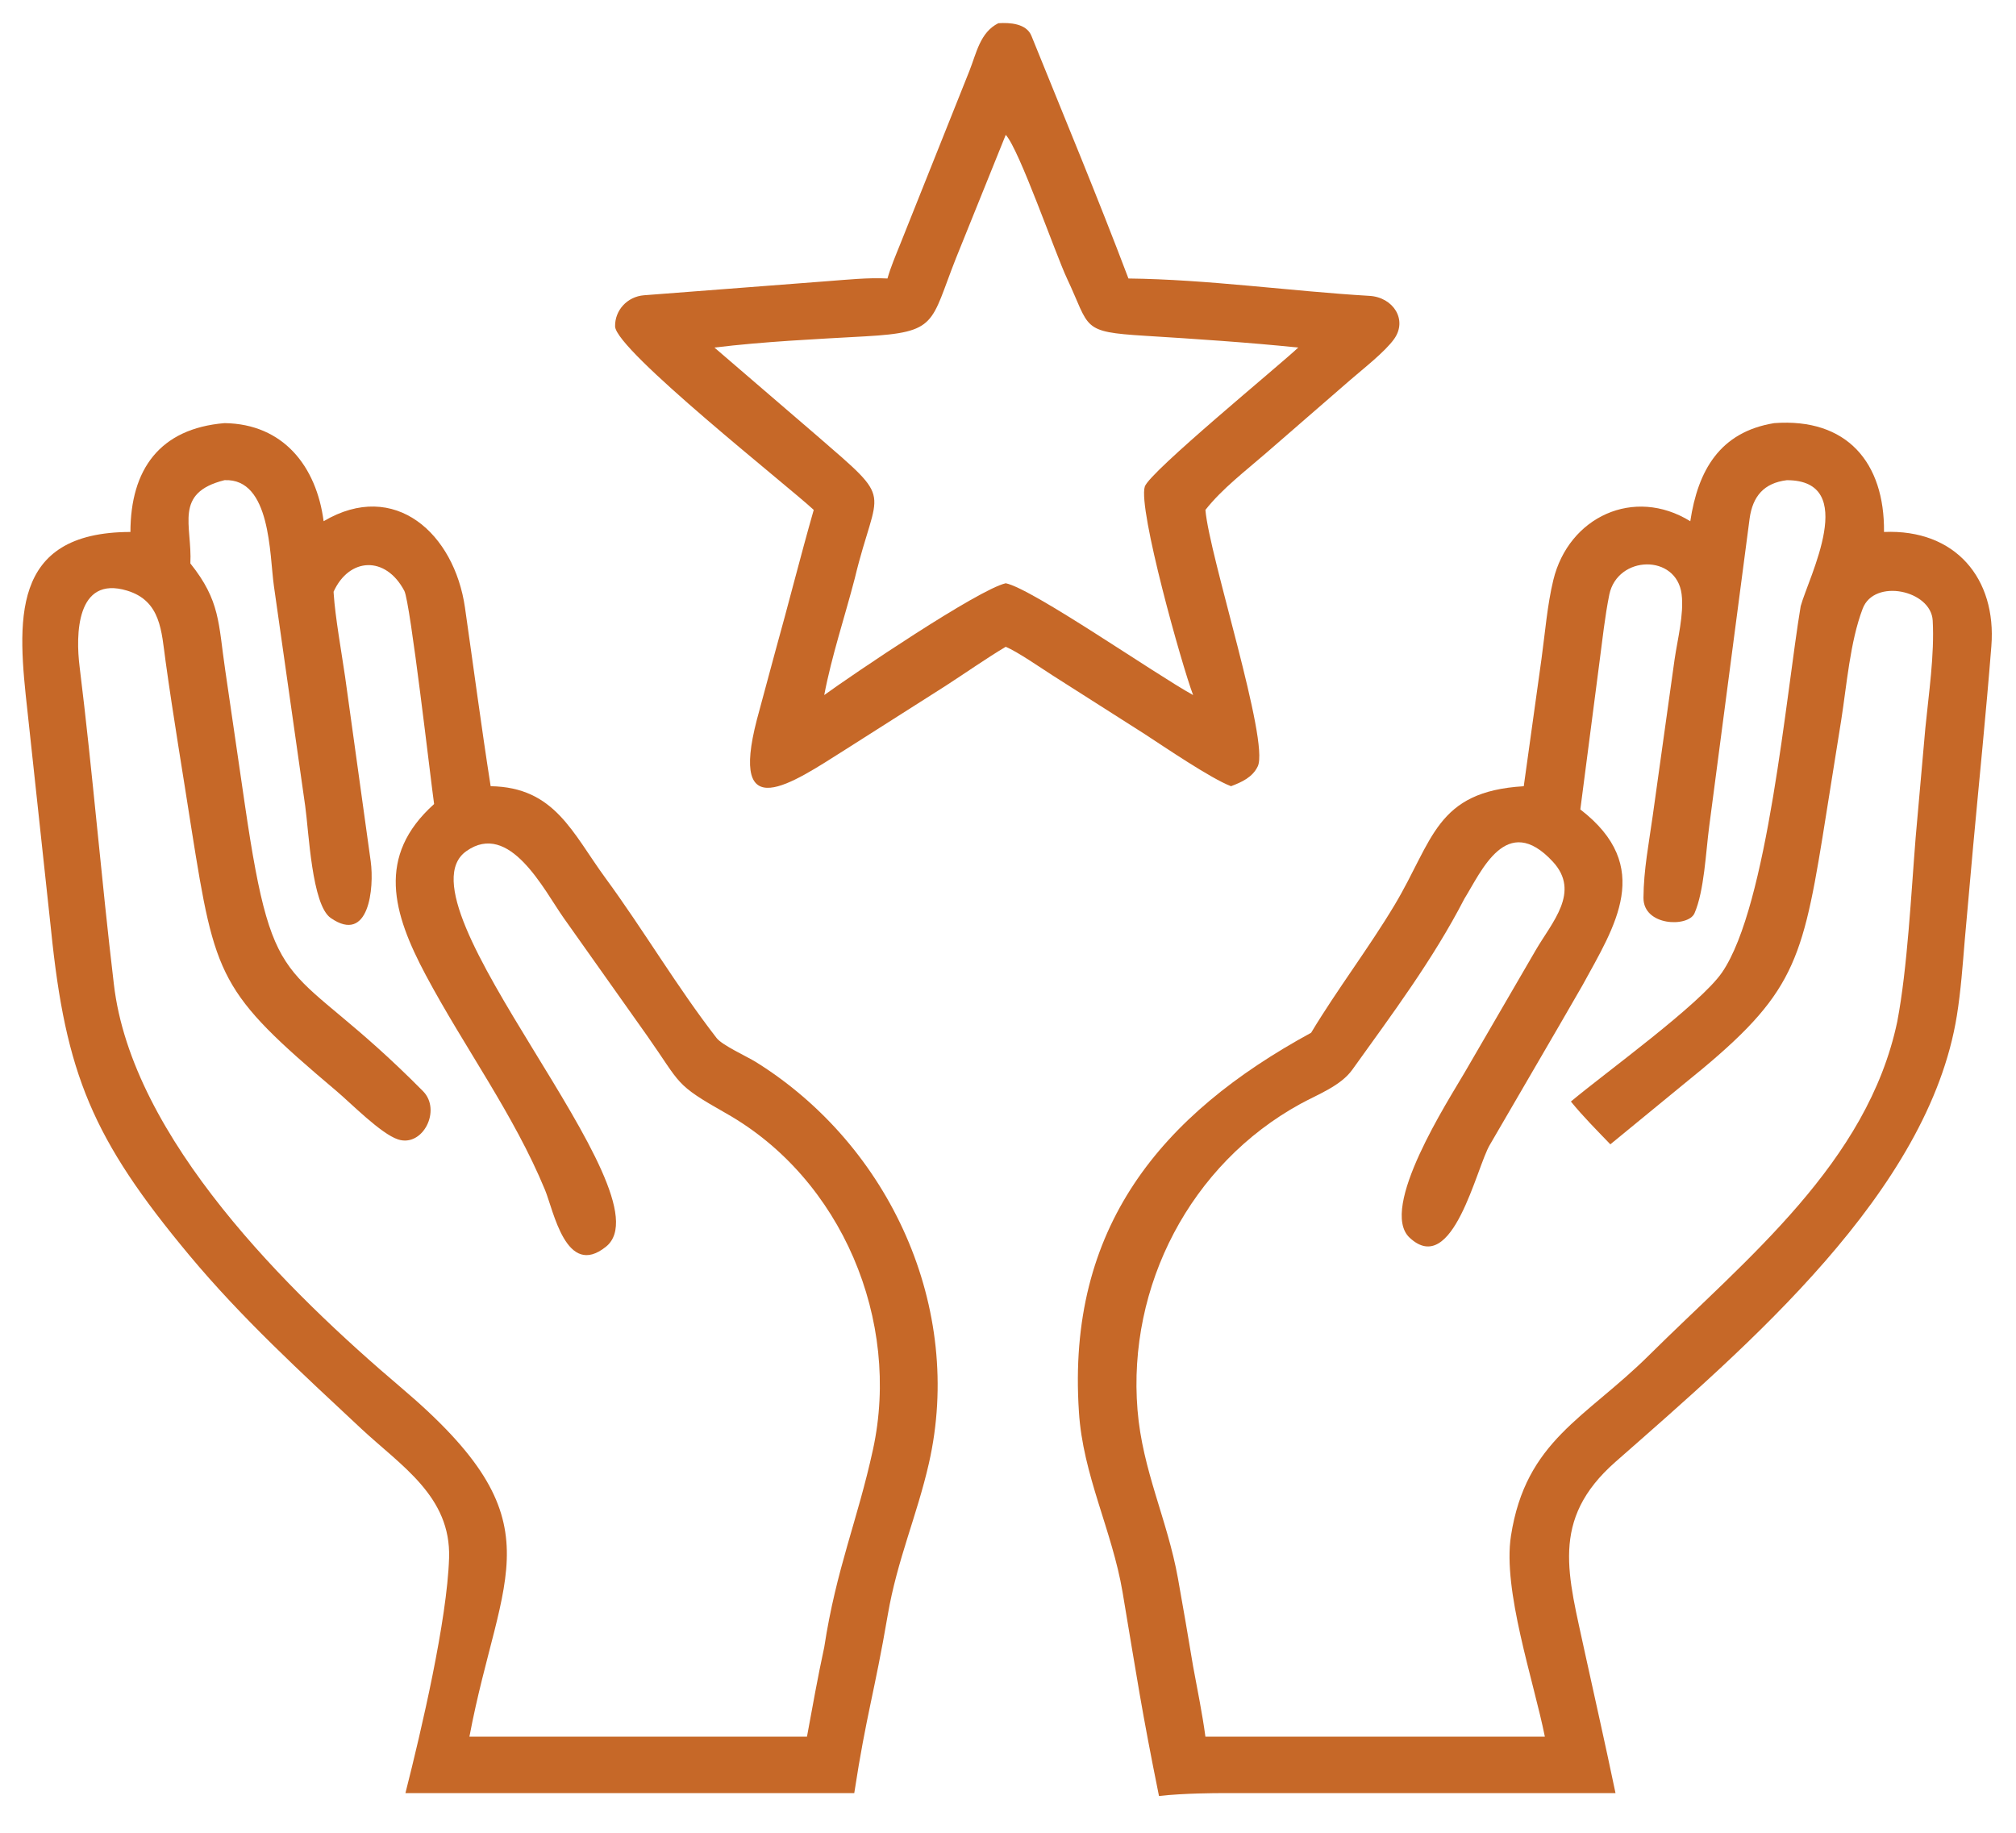
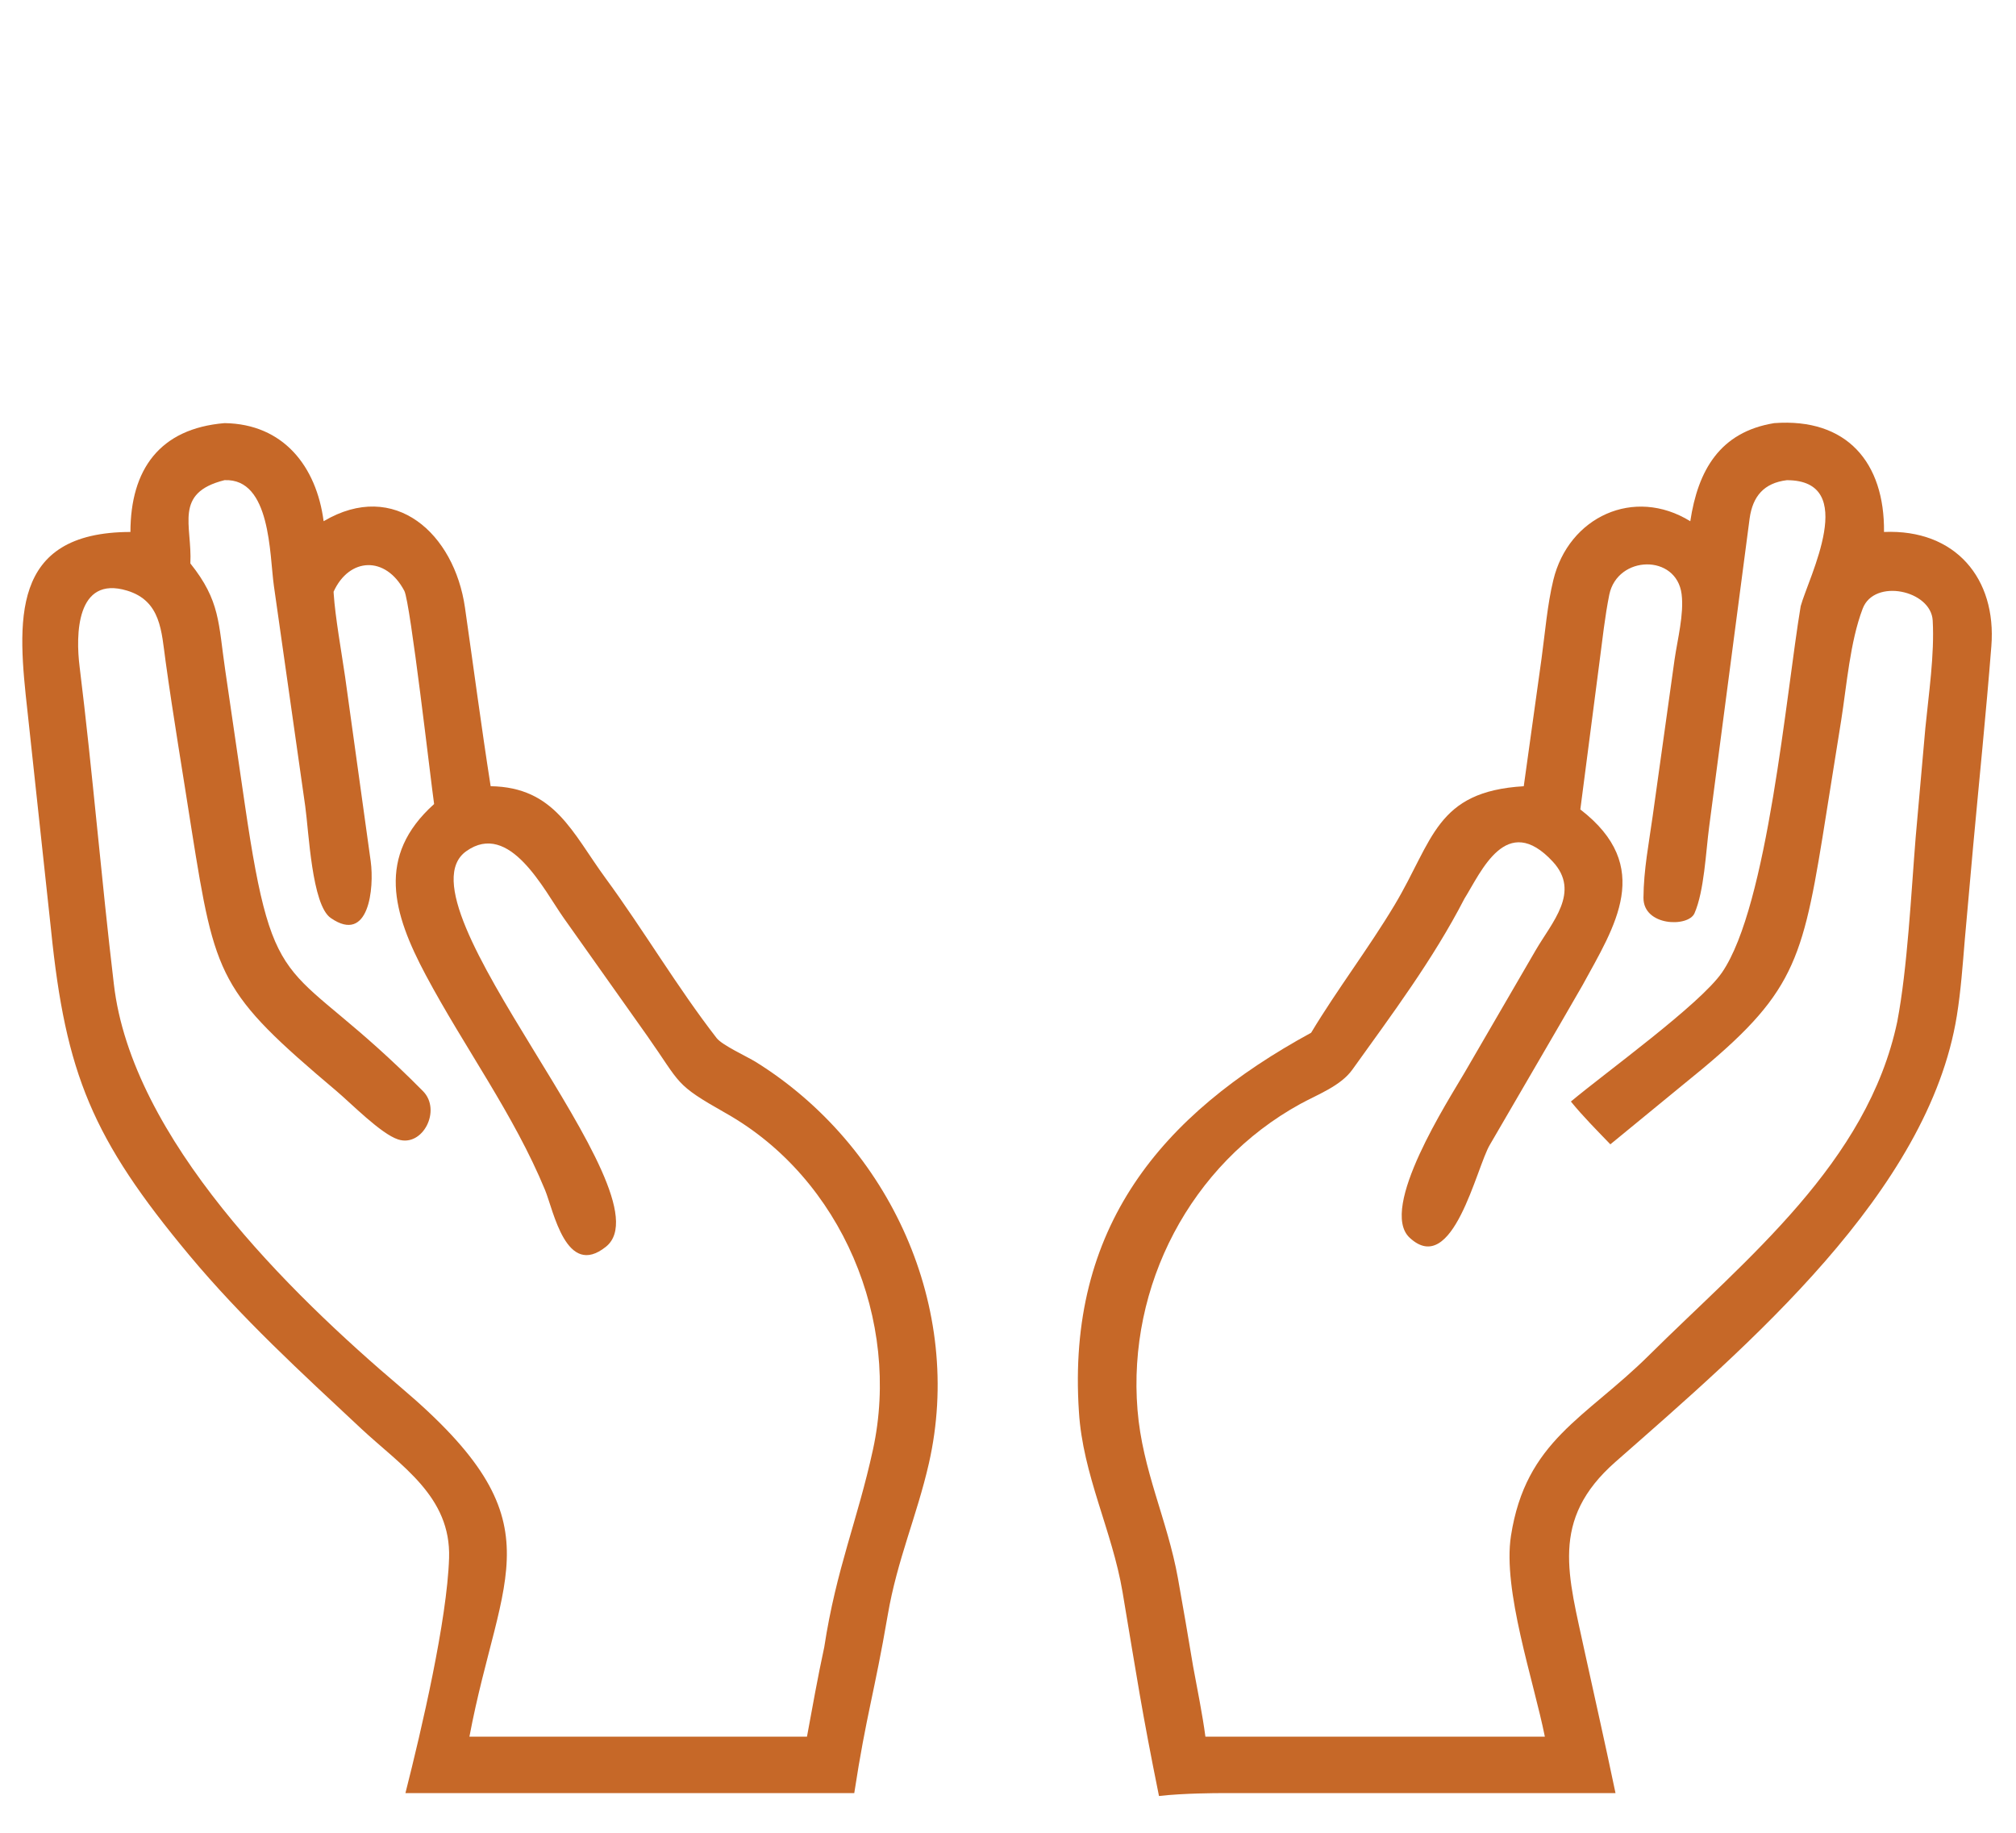
<svg xmlns="http://www.w3.org/2000/svg" width="66" height="60" viewBox="0 0 66 60" fill="none">
-   <path d="M29.054 9.117C29.161 8.741 29.316 8.379 29.462 8.016L31.736 2.322C31.97 1.732 32.085 1.061 32.683 0.76C33.06 0.735 33.603 0.768 33.767 1.173C34.825 3.79 35.948 6.485 36.943 9.117C39.529 9.146 42.251 9.533 44.837 9.686C45.611 9.732 46.09 10.47 45.64 11.099C45.341 11.518 44.62 12.08 44.214 12.432L41.456 14.826C40.78 15.414 40.009 15.998 39.463 16.693C39.587 18.2 41.565 24.268 41.177 25.087C41.007 25.446 40.652 25.605 40.302 25.738C39.654 25.496 38.099 24.437 37.475 24.031L34.449 22.104C34.068 21.86 33.311 21.335 32.926 21.174C32.313 21.537 31.565 22.061 30.954 22.455L27.67 24.543C25.91 25.656 23.866 27.076 24.779 23.558L25.381 21.326C25.812 19.786 26.204 18.218 26.64 16.693C25.843 15.944 20.155 11.463 20.137 10.685C20.126 10.165 20.529 9.71 21.084 9.666L27.099 9.204C27.735 9.157 28.423 9.083 29.054 9.117ZM32.926 4.415L31.296 8.455C30.452 10.591 30.705 10.877 28.328 11.011C26.674 11.104 25.036 11.179 23.389 11.378L26.735 14.255C29.339 16.511 28.722 15.86 27.984 18.934C27.655 20.203 27.227 21.474 26.984 22.754C27.891 22.096 32.011 19.305 32.926 19.094C33.791 19.265 37.814 22.068 39.06 22.754C38.695 21.794 37.253 16.663 37.478 15.931C37.625 15.453 41.916 11.938 42.502 11.378C40.871 11.21 39.119 11.094 37.487 10.993C35.368 10.862 35.703 10.753 34.931 9.116C34.558 8.326 33.369 4.889 32.926 4.415Z" fill="#C66828" />
  <path d="M4.27 17.415C4.274 15.376 5.222 14.029 7.351 13.852C9.281 13.878 10.36 15.273 10.595 17.063C12.928 15.684 14.875 17.476 15.222 19.889C15.502 21.836 15.758 23.793 16.063 25.738C18.163 25.77 18.734 27.261 19.826 28.751C21.075 30.455 22.166 32.313 23.46 33.982C23.644 34.22 24.452 34.584 24.754 34.772C29.148 37.515 31.566 42.829 30.409 47.911C30.019 49.621 29.372 51.065 29.064 52.866C28.619 55.463 28.366 56.1 27.967 58.701C27.248 58.701 25.931 58.701 25.931 58.701H23.091H14.918C14.918 58.701 13.992 58.701 13.273 58.701C13.804 56.608 14.636 53.043 14.702 51.005C14.767 48.985 13.133 47.991 11.819 46.764C9.854 44.926 7.919 43.159 6.191 41.085C3.02 37.278 2.149 35.149 1.671 30.443L0.901 23.298C0.575 20.366 0.297 17.422 4.27 17.415ZM7.351 15.719C5.674 16.138 6.297 17.197 6.232 18.445C7.213 19.671 7.146 20.393 7.373 21.936L8.014 26.325C8.994 33.022 9.391 31.217 13.848 35.721C14.463 36.343 13.841 37.565 13.033 37.302C12.47 37.119 11.496 36.122 11.012 35.714C7.178 32.476 7.048 32.034 6.271 27.154C5.987 25.32 5.674 23.476 5.42 21.641C5.285 20.669 5.272 19.672 4.159 19.335C2.484 18.829 2.48 20.806 2.605 21.818C3.032 25.277 3.315 28.754 3.727 32.213C4.31 37.274 9.473 42.324 13.144 45.437C18.348 49.852 16.395 51.414 15.368 56.853H26.419C26.599 55.875 26.773 54.897 26.984 53.925C27.379 51.345 28.073 49.782 28.58 47.452C29.496 43.239 27.564 38.595 23.775 36.45C22.057 35.477 22.323 35.522 21.181 33.901L18.454 30.051C17.809 29.139 16.681 26.856 15.264 27.866C12.838 29.595 21.98 39.087 19.84 40.812C18.535 41.865 18.121 39.627 17.844 38.958C16.821 36.479 15.202 34.29 13.942 31.927C12.858 29.895 12.312 28.026 14.212 26.322C14.102 25.561 13.434 19.717 13.237 19.343C12.624 18.183 11.431 18.248 10.921 19.371L10.925 19.441C10.972 20.186 11.184 21.372 11.298 22.156L12.137 28.202C12.254 29.064 12.083 30.922 10.829 30.053C10.207 29.629 10.11 27.217 9.993 26.395L8.967 19.183C8.821 18.154 8.87 15.653 7.351 15.719Z" fill="#C66828" />
  <path d="M55.337 17.064C55.587 15.401 56.303 14.142 58.084 13.852C60.463 13.675 61.702 15.142 61.679 17.415C64.02 17.317 65.368 18.941 65.193 21.154C65.021 23.336 64.798 25.513 64.598 27.692L64.323 30.771C64.254 31.6 64.195 32.433 64.064 33.249C63.138 39.019 57.215 44.052 52.889 47.856C50.719 49.764 51.349 51.573 51.891 54.123C52.319 56.082 52.478 56.747 52.889 58.702C52.143 58.702 50.835 58.702 50.835 58.702H43.511H39.9C39.9 58.702 38.752 58.702 37.943 58.796C37.369 55.959 37.23 54.972 36.75 52.119C36.412 50.112 35.447 48.281 35.322 46.217C34.921 40.187 38.004 36.491 42.924 33.809C43.778 32.388 44.807 31.045 45.656 29.627C46.925 27.507 47.002 25.911 49.885 25.739L50.467 21.56C50.581 20.727 50.657 19.795 50.853 18.988C51.355 16.92 53.493 15.924 55.337 17.064ZM58.498 15.72C57.748 15.812 57.382 16.246 57.28 16.969L55.955 27.062C55.845 27.888 55.794 29.17 55.474 29.899C55.27 30.362 53.798 30.325 53.804 29.39C53.81 28.474 53.98 27.617 54.106 26.715L54.822 21.592C54.917 20.935 55.135 20.104 55.053 19.452C54.886 18.128 52.959 18.172 52.686 19.463C52.538 20.195 52.462 20.941 52.363 21.68L51.737 26.499C54.165 28.37 52.863 30.321 51.811 32.25C50.808 33.996 49.786 35.732 48.777 37.474C48.335 38.206 47.566 41.839 46.149 40.519C45.121 39.562 47.44 35.989 47.949 35.112L50.273 31.112C50.804 30.194 51.757 29.203 50.835 28.207C49.314 26.565 48.496 28.535 47.94 29.424C46.914 31.414 45.574 33.201 44.274 35.016C43.892 35.551 43.139 35.828 42.571 36.139C38.971 38.113 36.909 42.099 37.24 46.157C37.402 48.147 38.215 49.737 38.563 51.666C38.735 52.628 38.901 53.59 39.06 54.551C39.196 55.291 39.365 56.115 39.463 56.854H50.576C50.203 55 49.19 52.054 49.466 50.28C49.951 47.156 51.902 46.435 53.984 44.369C57.181 41.198 61.139 38.066 62.113 33.444C62.446 31.699 62.567 29.256 62.715 27.416L63.032 23.839C63.143 22.708 63.335 21.431 63.273 20.314C63.218 19.321 61.361 18.925 60.981 19.924C60.566 21.015 60.46 22.422 60.276 23.588L59.667 27.4C58.965 31.724 58.608 32.688 55.096 35.513L52.72 37.462C52.276 37 51.832 36.557 51.428 36.061C52.573 35.103 55.66 32.878 56.377 31.834C57.873 29.655 58.475 22.69 58.951 19.844C59.211 18.892 60.879 15.721 58.498 15.72Z" fill="#C66828" />
</svg>